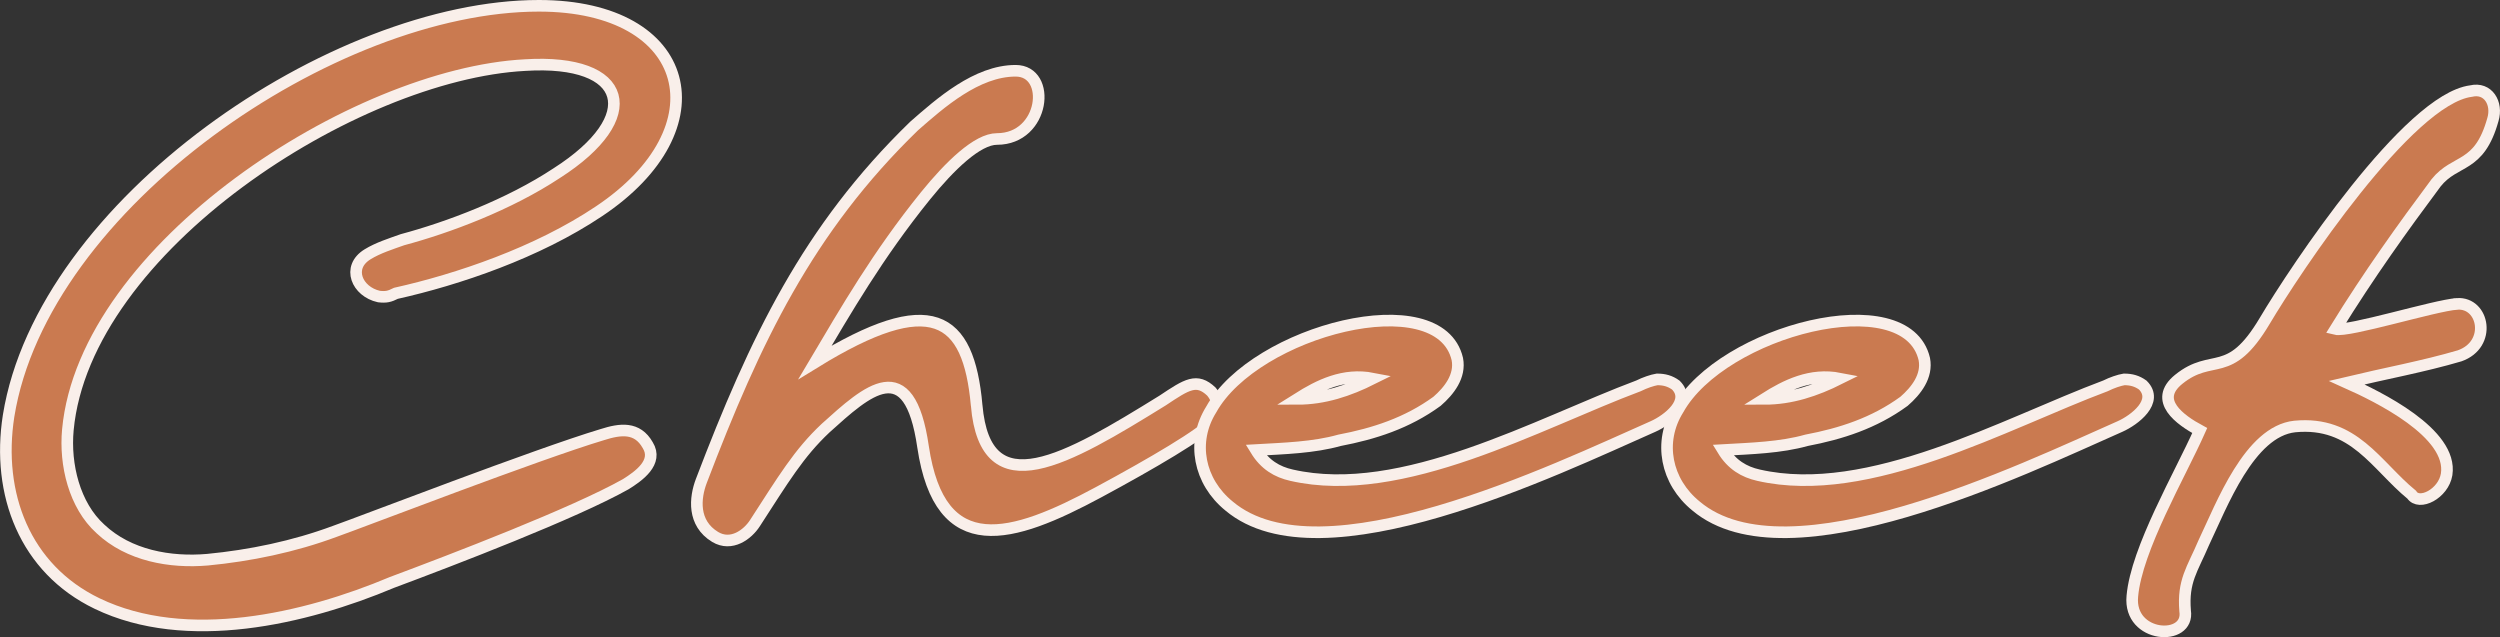
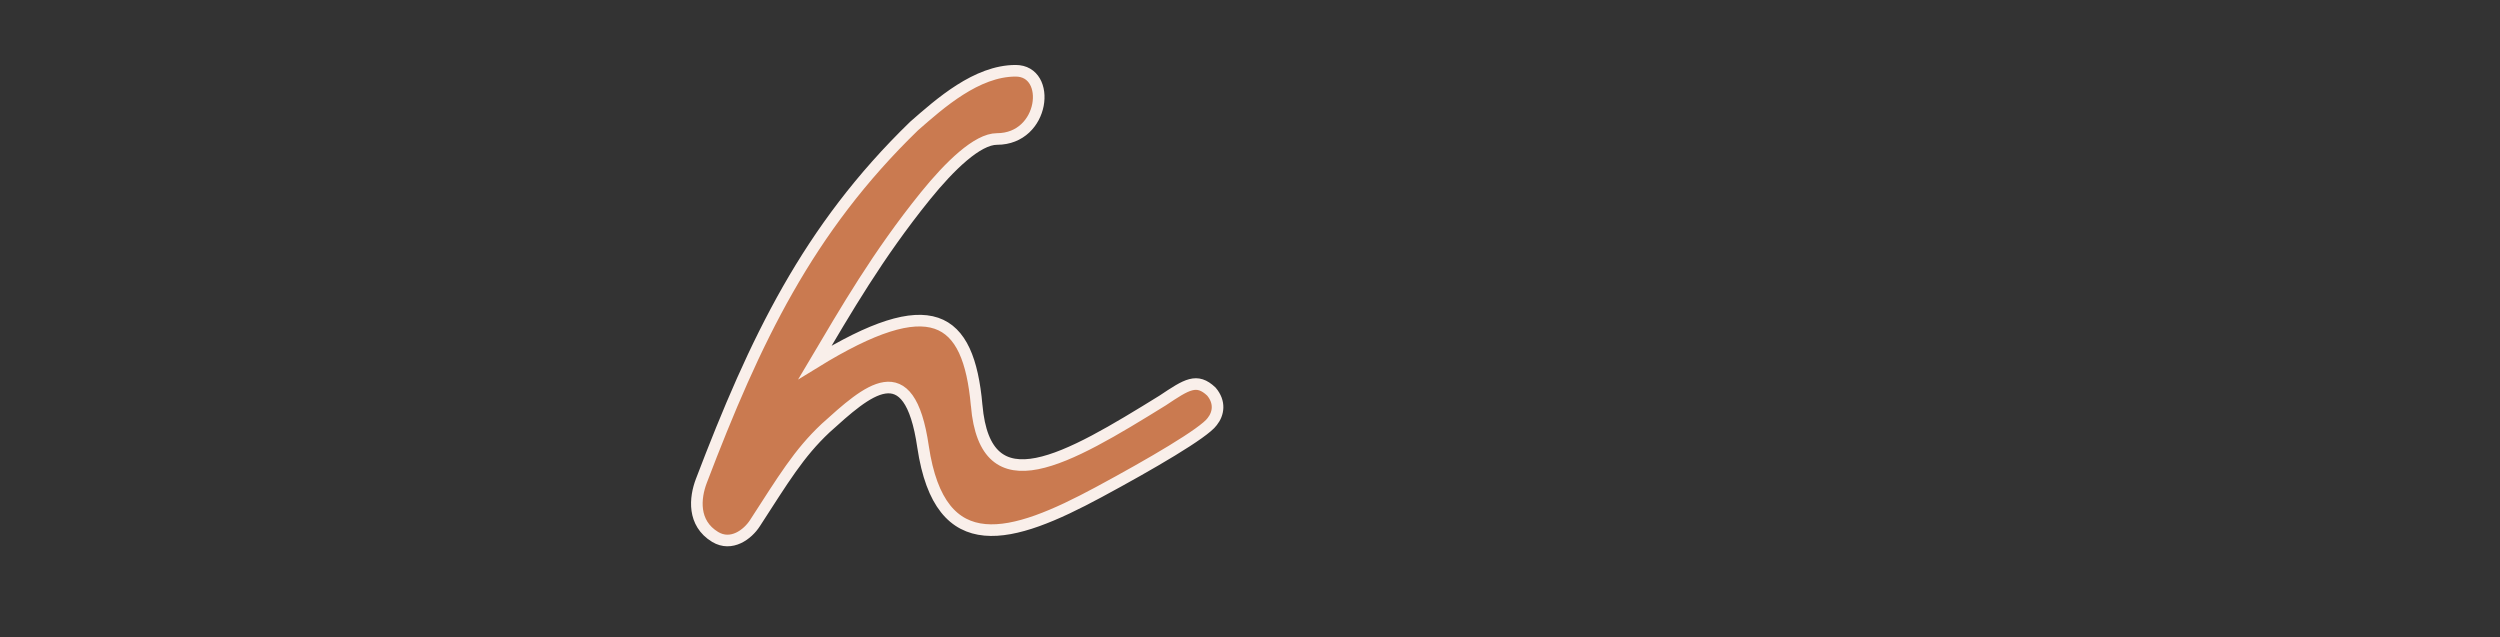
<svg xmlns="http://www.w3.org/2000/svg" id="_レイヤー_2" viewBox="0 0 215.48 54.92">
  <rect x="0" y="0" width="215.48" height="54.92" fill="#333333" stroke="none" />
  <defs>
    <style>.cls-1{fill:#ca7a50;stroke:#f9efea;stroke-miterlimit:10;}</style>
  </defs>
  <g id="txt">
-     <path class="cls-1" d="m51.63,18.21c-5.32,3.57-12.18,5.88-17.5,7.07-.56.28-.84.35-1.47.28-1.89-.42-2.8-2.52-.98-3.64.91-.56,2.03-.91,3.01-1.26,3.92-1.05,9.17-3.01,13.3-5.74,7.56-4.83,6.23-9.87-2.73-9.31-14.7.77-37.94,15.75-39.41,31.43-.28,3.01.56,6.51,2.8,8.54,2.45,2.31,6.02,2.94,9.24,2.66,3.64-.35,7.42-1.12,10.99-2.45,2.38-.84,17.43-6.65,23.03-8.33,1.54-.49,3.01-.7,3.92.91.91,1.47-.77,2.66-1.89,3.36-4.48,2.52-14.91,6.51-20.16,8.47-7.49,3.15-17.71,5.53-25.41,1.82C2.14,49.02-.31,42.57.74,35.85,3.68,17.58,28.74.5,46.45.5c13.3,0,15.89,10.57,5.18,17.71Z" />
    <path class="cls-1" d="m84.18,34.94c.77,8.82,7.77,4.69,16.03-.42,2.1-1.4,2.94-1.96,4.2-.77.77.91.63,1.89.07,2.59-.7.98-5.25,3.64-9.8,6.09-7.42,3.99-13.65,5.95-15.12-3.92-1.19-8.19-4.83-4.83-8.4-1.61-2.31,2.17-3.64,4.41-6.09,8.19-.63.98-2.03,2.03-3.43,1.19-1.96-1.19-1.75-3.36-1.19-4.83,4.62-12.11,9.17-21.7,18.34-30.59,2.24-1.96,5.39-4.76,8.75-4.76,3.15,0,2.52,5.88-1.61,5.88-1.68,0-4.06,2.31-6.16,4.9-4.13,5.11-6.86,9.87-9.52,14.35,10.01-6.16,13.23-4.06,13.93,3.71Z" />
-     <path class="cls-1" d="m111.33,40.96c9.52,2.17,21.28-4.48,29.89-7.7.56-.28,1.19-.49,1.61-.56.63,0,1.12.14,1.61.49,1.4,1.4-.7,3.01-1.96,3.57-8.4,3.71-28.63,13.51-36.54,6.86-2.59-2.1-3.29-5.53-1.54-8.33,3.78-6.79,19.67-10.92,21.21-4.34.28,1.47-.7,2.73-1.75,3.64-2.59,1.89-5.46,2.8-8.4,3.36-2.24.63-4.76.7-7.21.84.77,1.26,1.82,1.89,3.08,2.17Zm.49-6.58c2.31,0,4.41-.7,6.51-1.75-2.52-.49-4.62.56-6.51,1.75Z" />
-     <path class="cls-1" d="m151.58,40.96c9.52,2.17,21.28-4.48,29.89-7.7.56-.28,1.19-.49,1.61-.56.63,0,1.12.14,1.61.49,1.4,1.4-.7,3.01-1.96,3.57-8.4,3.71-28.63,13.51-36.54,6.86-2.59-2.1-3.29-5.53-1.54-8.33,3.78-6.79,19.67-10.92,21.21-4.34.28,1.47-.7,2.73-1.75,3.64-2.59,1.89-5.46,2.8-8.4,3.36-2.24.63-4.76.7-7.21.84.77,1.26,1.82,1.89,3.08,2.17Zm.49-6.58c2.31,0,4.41-.7,6.51-1.75-2.52-.49-4.62.56-6.51,1.75Z" />
-     <path class="cls-1" d="m211.79,26.19c2.31-.14,3.01,3.5.21,4.48-3.08.91-6.51,1.54-9.73,2.31,2.66,1.19,9.17,4.34,8.61,7.91-.28,1.68-2.38,2.73-3.01,1.75-3.08-2.52-4.97-6.37-10.08-5.88-3.92.42-6.3,6.79-7.84,10.01-.98,2.31-1.82,3.29-1.61,5.88.42,2.66-4.9,2.38-4.55-1.26.35-4.06,4.13-10.5,5.81-14.28-1.68-.91-4.06-2.59-1.82-4.41,2.94-2.38,4.34.14,7.42-5.04,2.66-4.48,12.39-19.11,17.78-19.81,1.47-.35,2.31,1.05,1.89,2.45-1.19,4.27-3.22,3.36-4.9,5.46-2.87,3.85-5.74,7.84-8.68,12.6,1.12.28,8.54-2.03,10.5-2.17Z" />
  </g>
</svg>